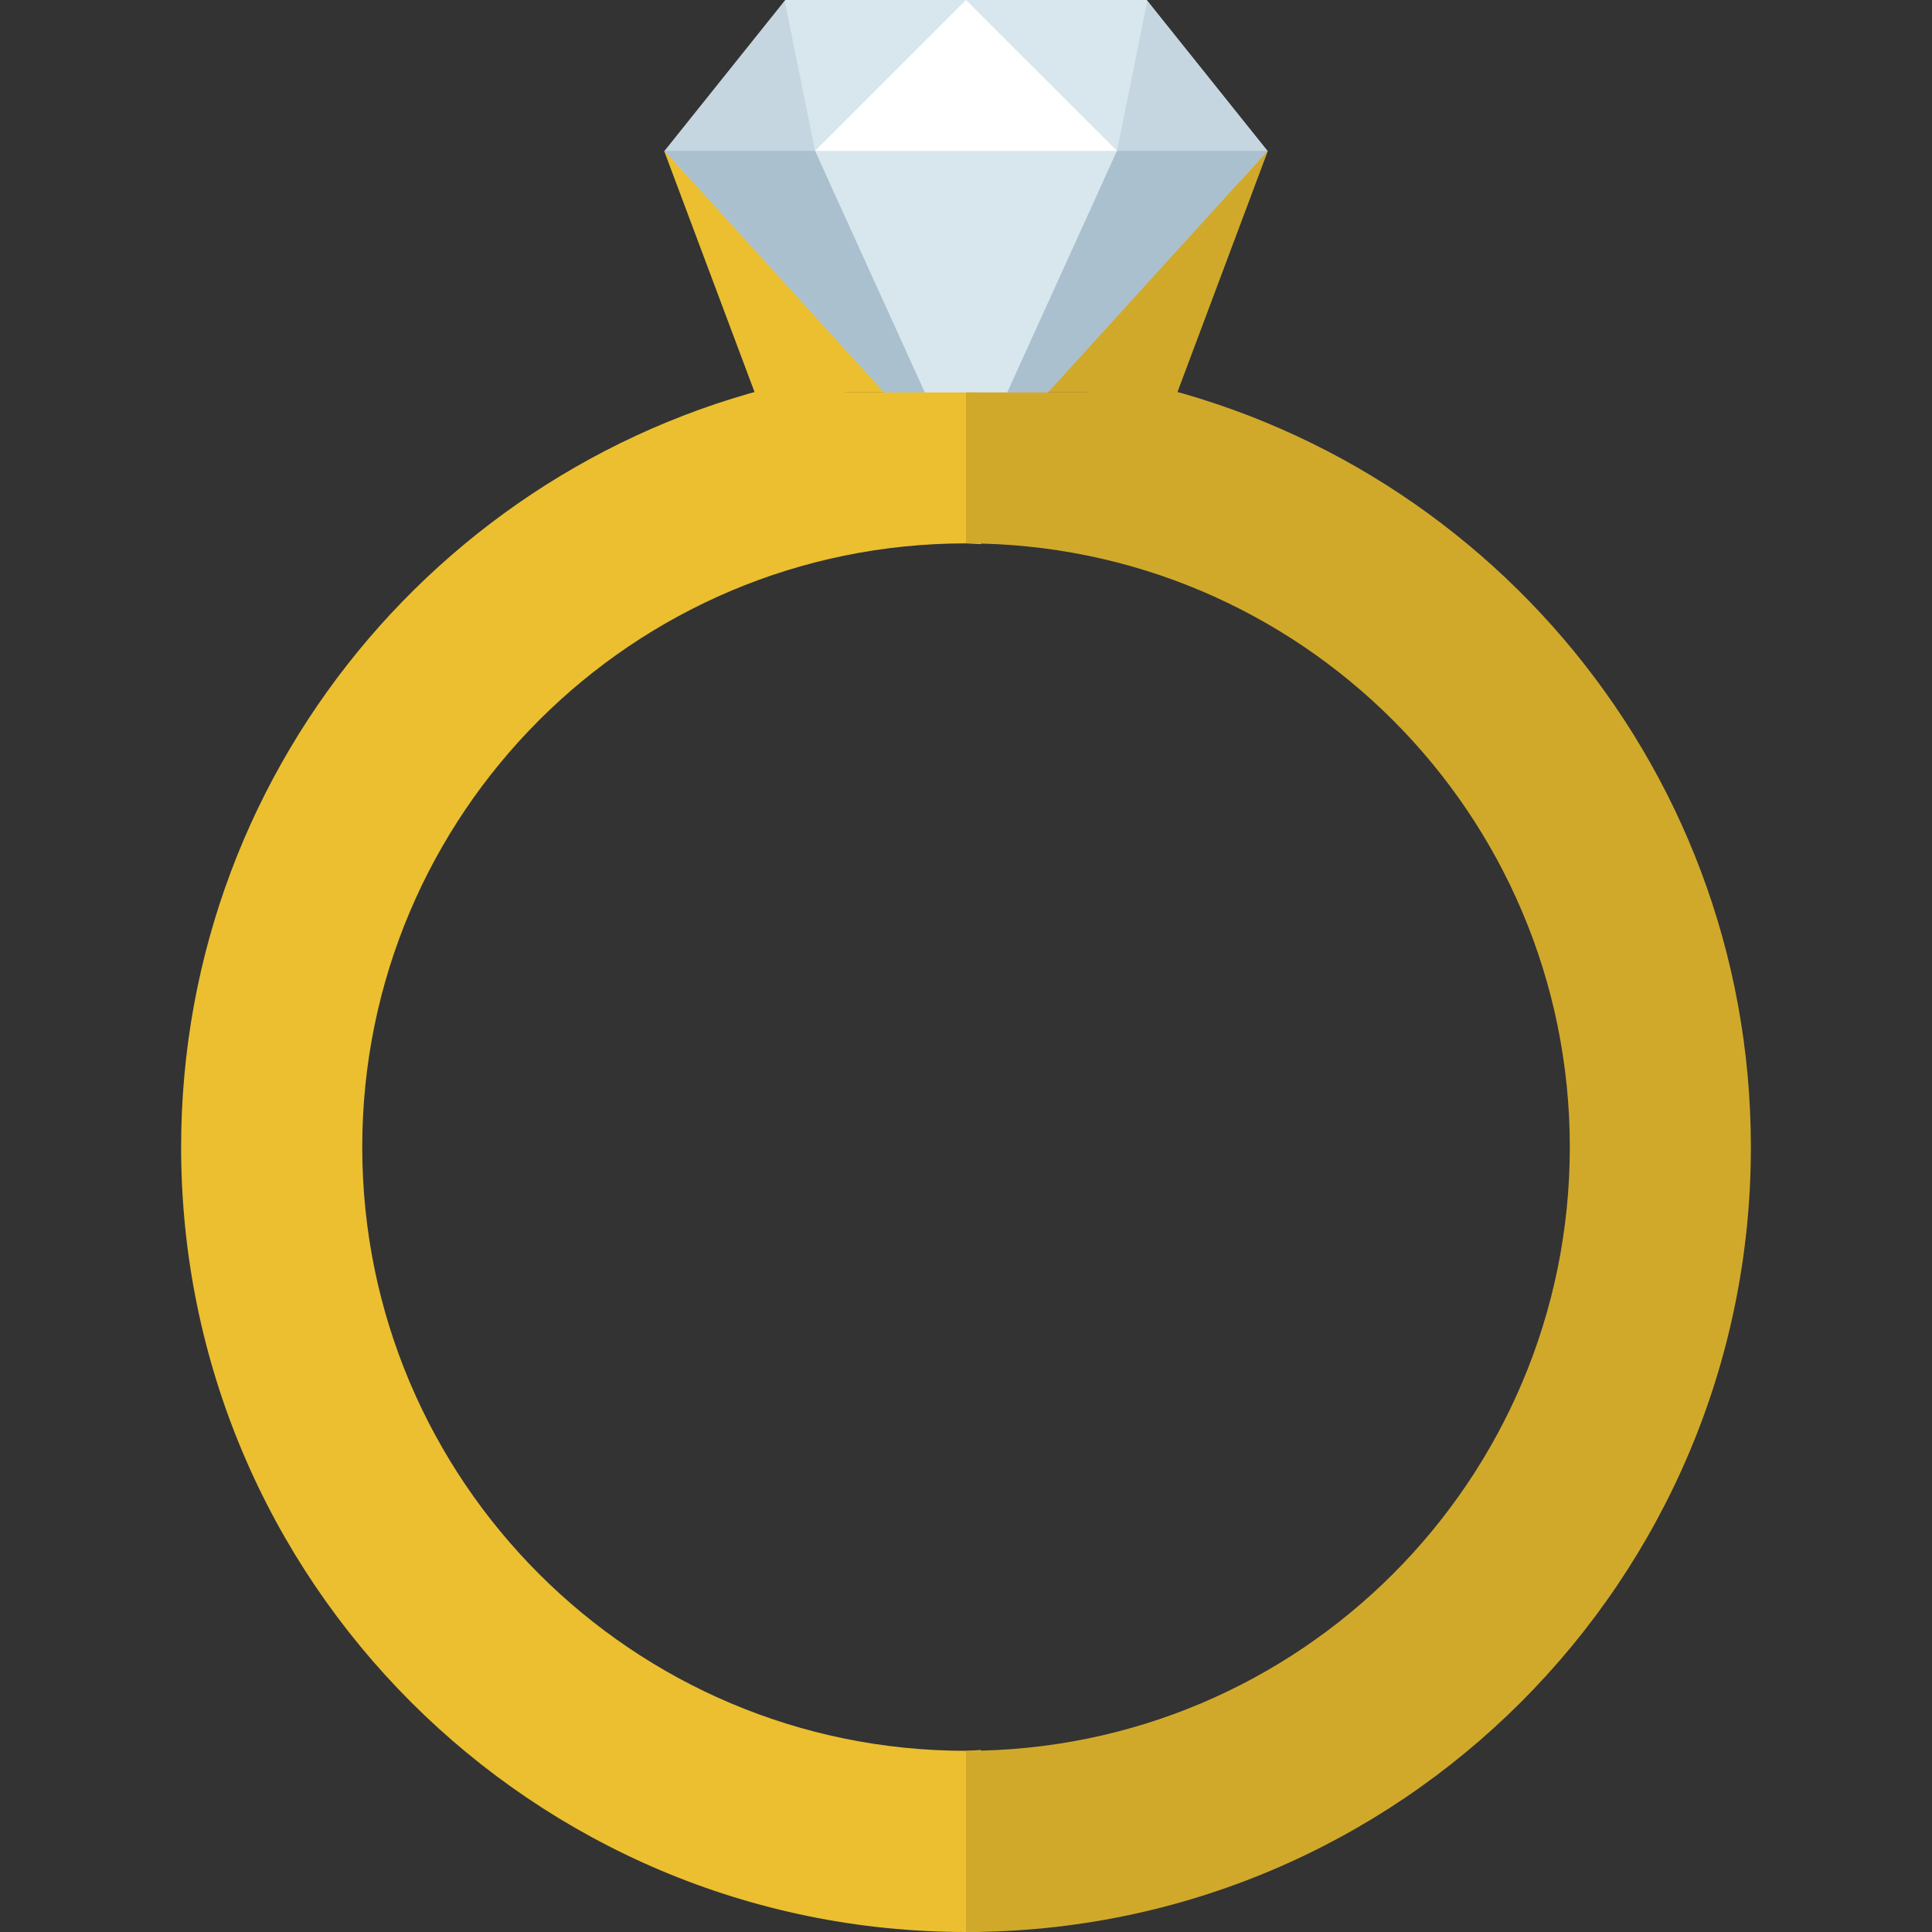
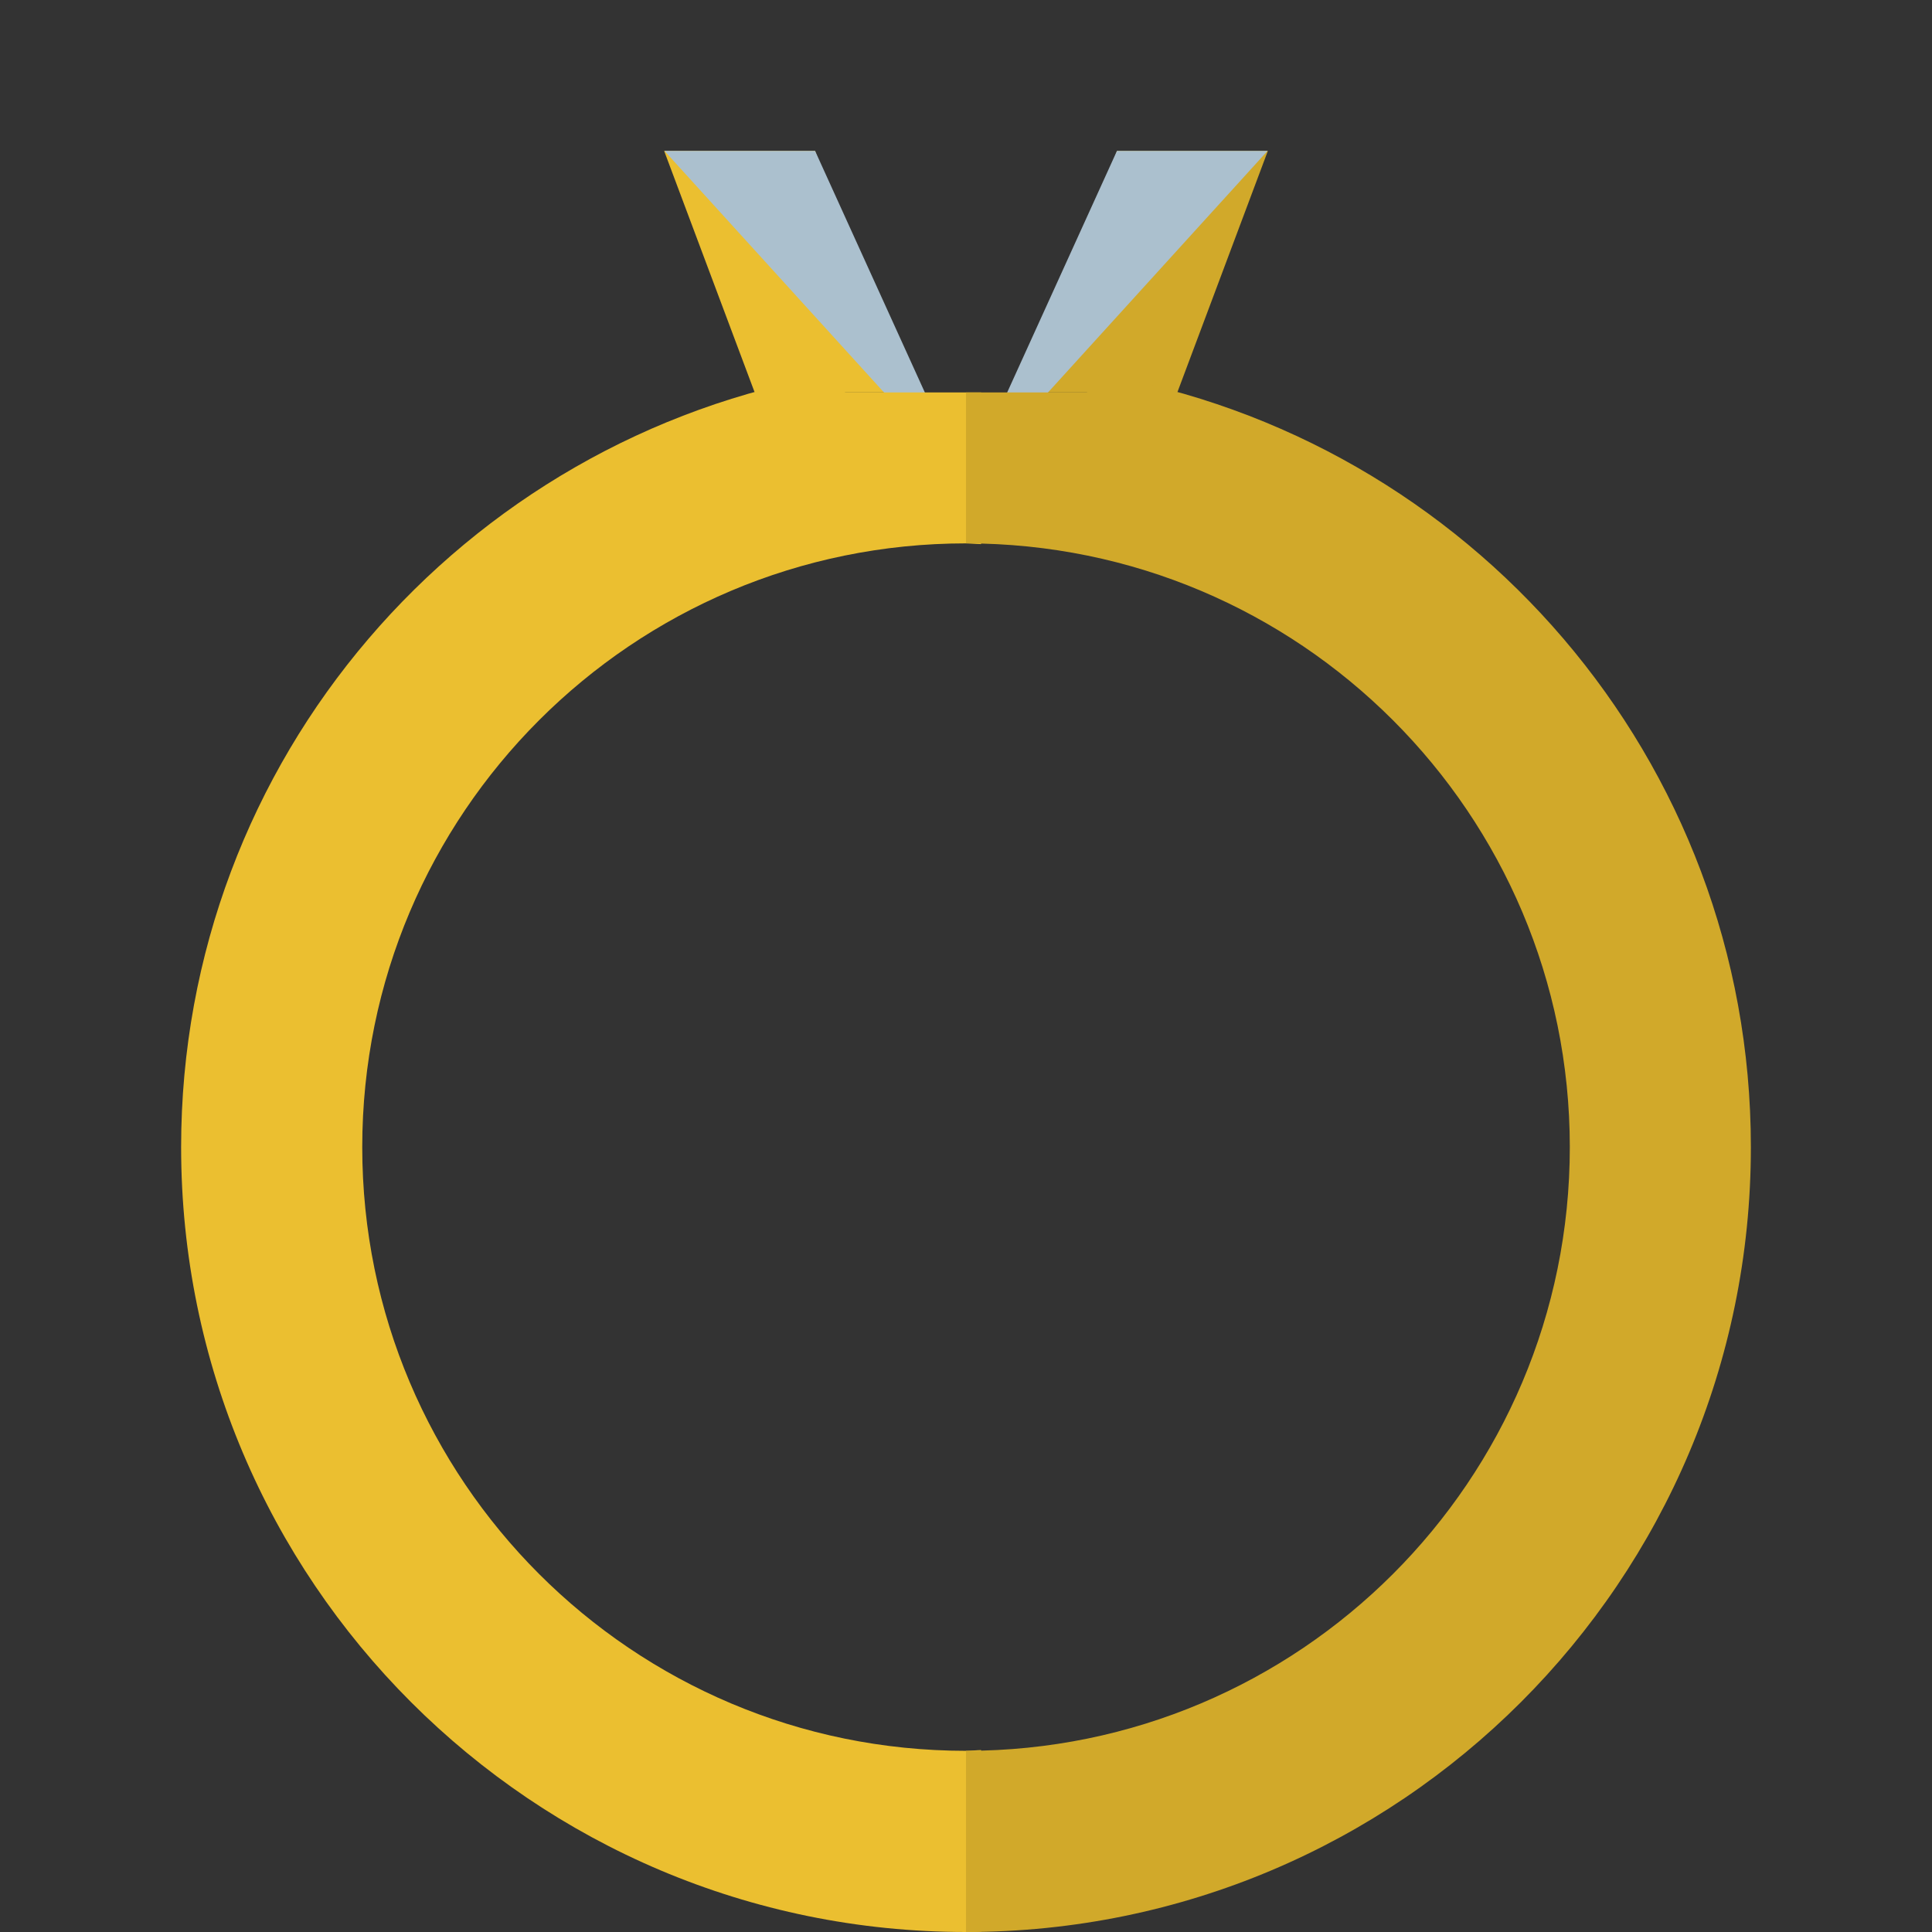
<svg xmlns="http://www.w3.org/2000/svg" version="1.1" id="Layer_1" x="0px" y="0px" width="64px" height="64px" viewBox="0 0 64 64" enable-background="new 0 0 64 64" xml:space="preserve">
  <rect x="0" y="0" width="64" height="64" fill="#333333" stroke="none" />
  <g>
    <polygon fill-rule="evenodd" clip-rule="evenodd" fill="#EBBF30" points="27,4.998 22,4.998 25,13 30,13 27,4.998  " />
    <polygon fill-rule="evenodd" clip-rule="evenodd" fill="#D1A92A" points="37.002,4.998 42,4.998 39,13 34.002,13 37.002,4.998  " />
-     <polygon fill-rule="evenodd" clip-rule="evenodd" fill="#D8E7EE" points="37.99,0 40,2.998 32,15.988 24.012,2.998 26.012,0    37.99,0  " />
-     <path fill-rule="evenodd" clip-rule="evenodd" fill="#C5D6E0" d="M36.547,5.998l0.455-1l1.004-4.977l3.984,4.977l-0.908,1H36.547   L36.547,5.998z M22.92,5.998l-0.908-1l3.982-4.975L27,4.998l0.455,1H22.92L22.92,5.998z" />
    <path fill-rule="evenodd" clip-rule="evenodd" fill="#ABC0CE" d="M31.99,15.978l-9.979-10.98H27L31.99,15.978L31.99,15.978z    M41.99,4.998l-9.979,10.98l4.99-10.98H41.99L41.99,4.998z" />
-     <polygon fill-rule="evenodd" clip-rule="evenodd" fill="#FFFFFF" points="27,4.998 32,0 37.002,4.998 27,4.998  " />
    <path fill-rule="evenodd" clip-rule="evenodd" fill="#EBBF30" d="M32.5,57.973c-0.168,0.004-0.331,0.025-0.5,0.025   c-11.045,0-20-8.953-20-19.998c0-11.045,8.955-20,20-20c0.169,0,0.332,0.021,0.5,0.025V13H28l-0.398-0.6   C15.342,14.496,6,25.142,6,38c0,14.359,11.641,26,26,26c0.168,0,0.333-0.01,0.5-0.014V57.973z" />
    <path fill-rule="evenodd" clip-rule="evenodd" fill="#D1A92A" d="M32,64v-6.002c11.047,0,20.002-8.953,20.002-19.998   c0-11.045-8.955-20-20.002-20v-5h4.002l0.398-0.6C48.658,14.496,58,25.142,58,38C58,52.359,46.359,64,32,64L32,64z" />
  </g>
</svg>